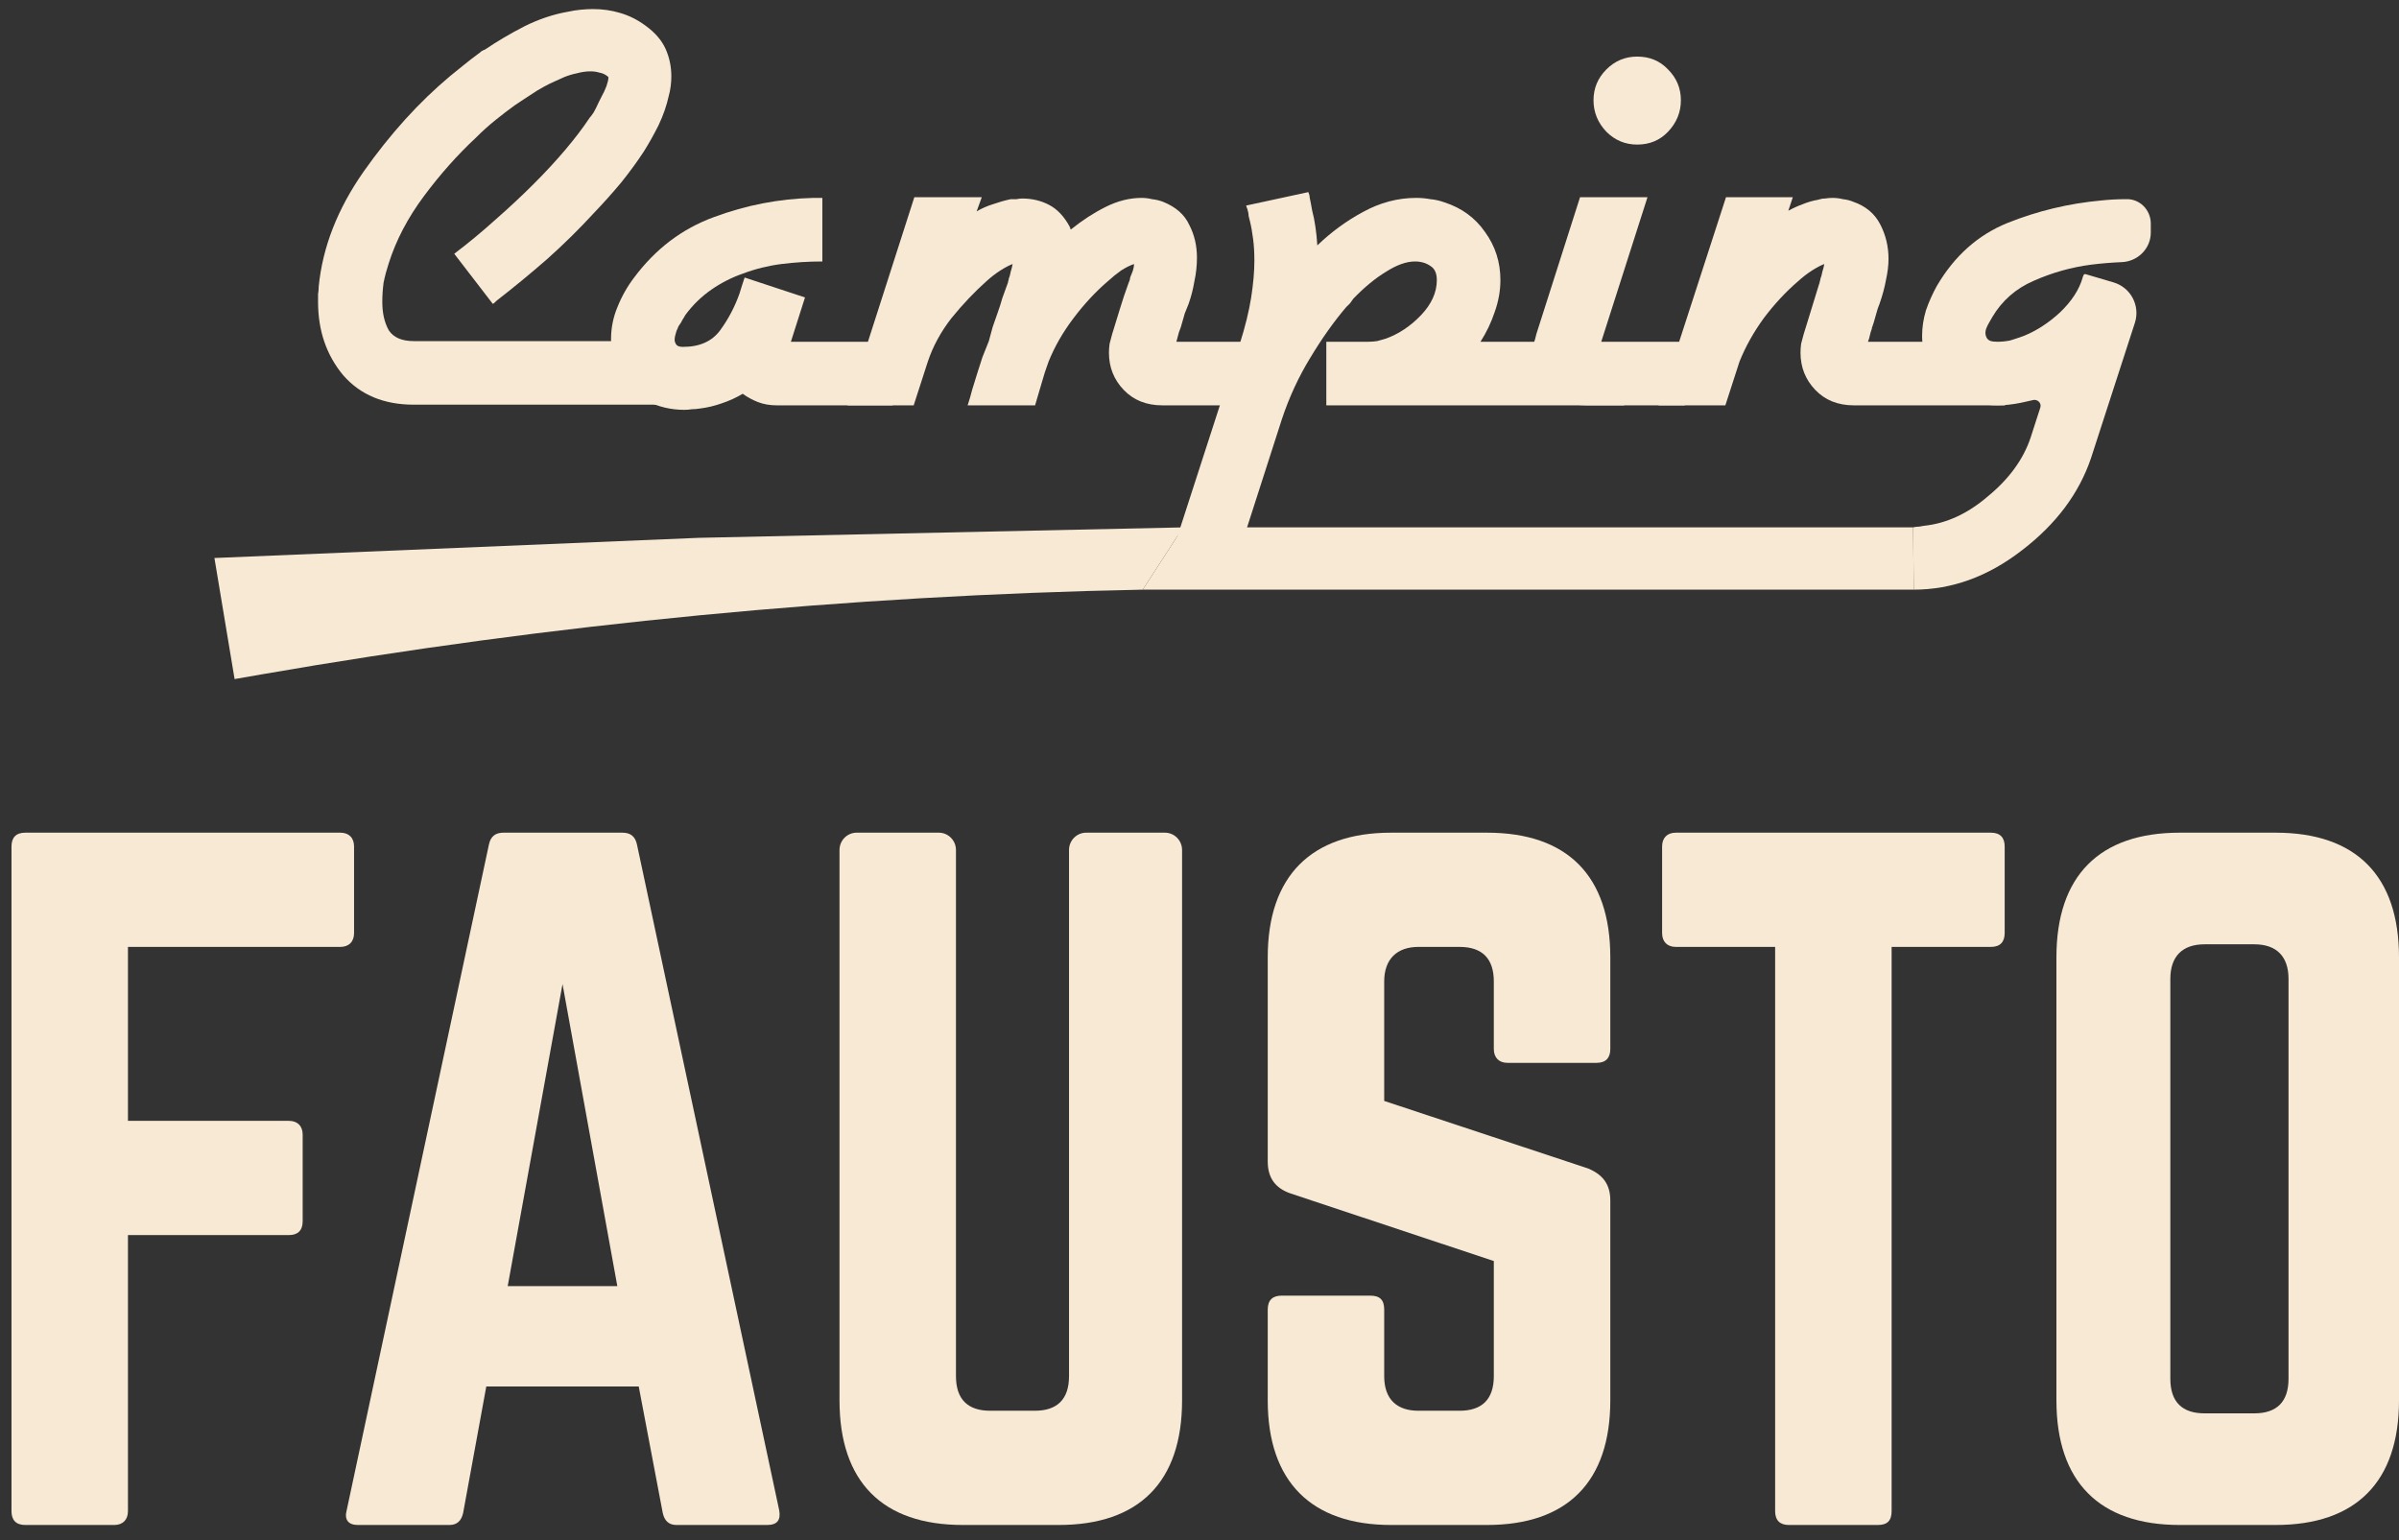
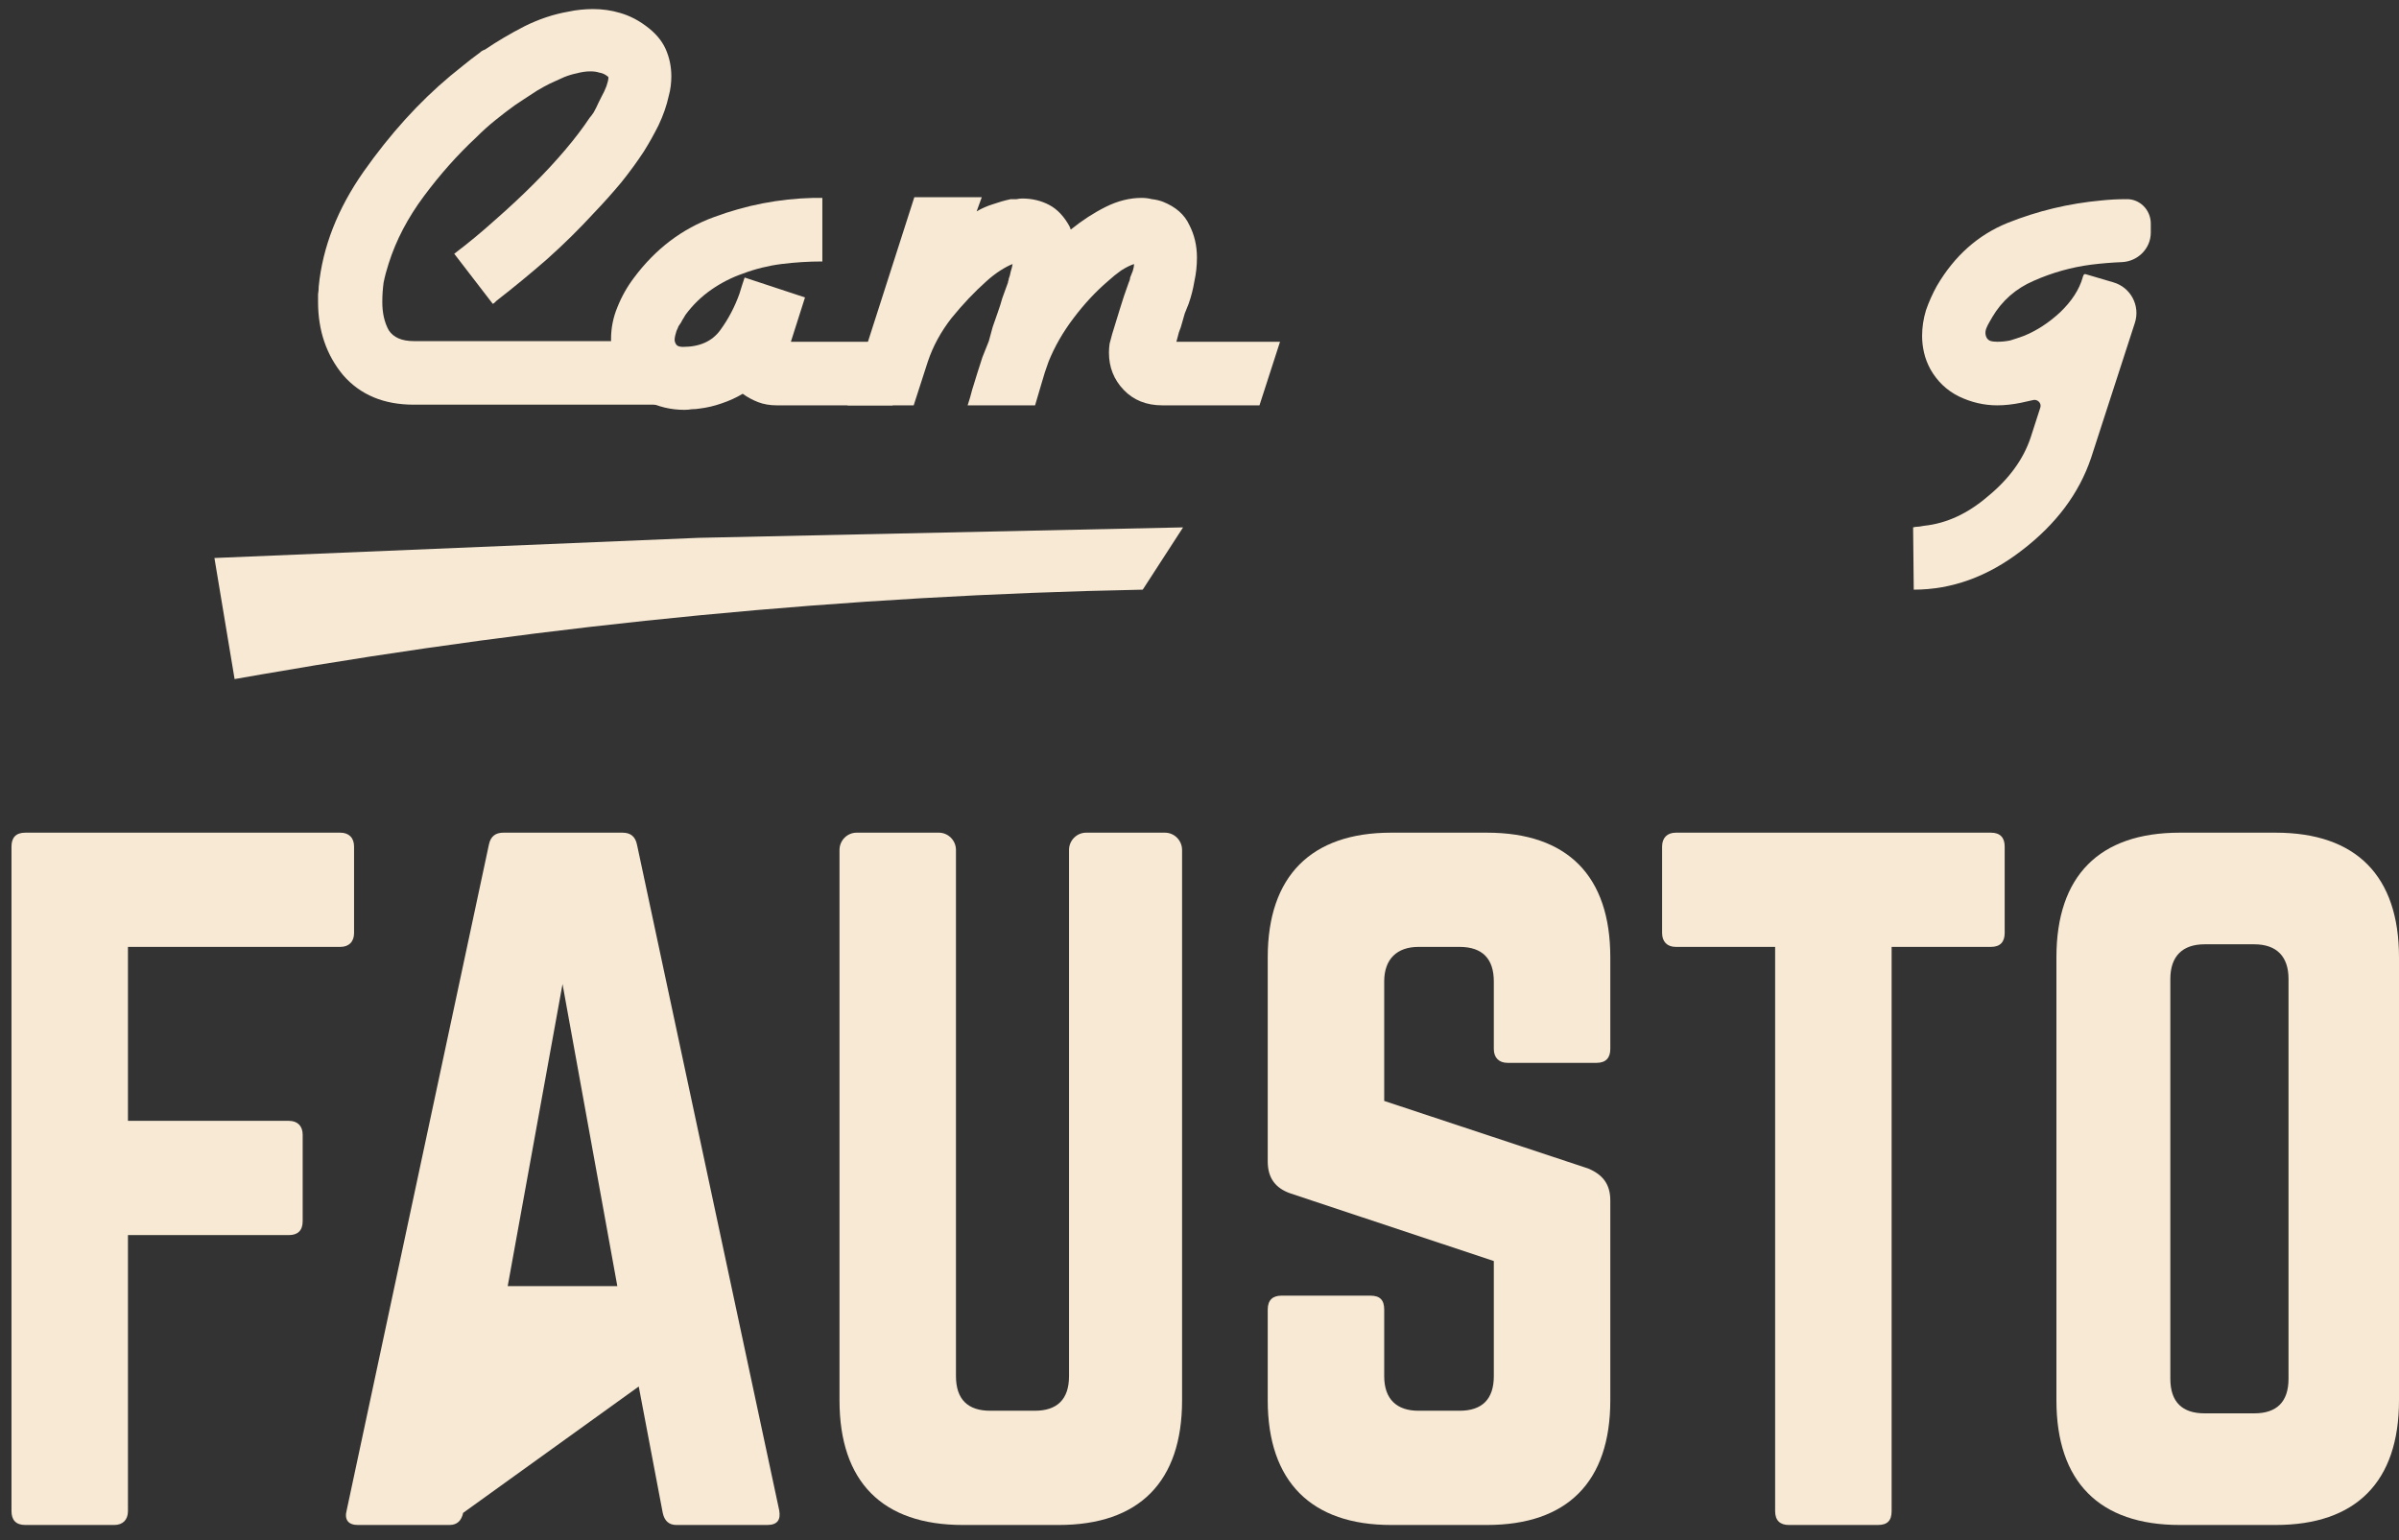
<svg xmlns="http://www.w3.org/2000/svg" width="95" height="61" viewBox="0 0 95 61" fill="none">
  <rect x="0" y="0" width="95" height="61" fill="#333333" stroke="none" />
  <path d="M85.171 9.21C85.171 9.843 84.658 10.354 84.026 10.381C83.619 10.398 83.212 10.431 82.805 10.482C82.025 10.584 81.27 10.796 80.541 11.118C79.829 11.424 79.278 11.907 78.888 12.568C78.885 12.575 78.881 12.581 78.878 12.588C78.851 12.642 78.813 12.692 78.786 12.746C78.735 12.831 78.693 12.916 78.659 13.001C78.65 13.024 78.642 13.046 78.637 13.068C78.61 13.173 78.62 13.287 78.674 13.38C78.706 13.435 78.76 13.48 78.819 13.501C78.887 13.523 78.978 13.535 79.091 13.535C79.261 13.535 79.43 13.518 79.6 13.484C79.769 13.433 79.948 13.374 80.134 13.306C80.643 13.102 81.126 12.789 81.584 12.365C82.04 11.926 82.336 11.47 82.472 10.997C82.474 10.993 82.474 10.984 82.474 10.98C82.474 10.968 82.48 10.961 82.487 10.951C82.493 10.943 82.496 10.935 82.498 10.926C82.5 10.919 82.501 10.911 82.503 10.904C82.516 10.867 82.554 10.847 82.591 10.858L83.696 11.184C84.378 11.385 84.76 12.109 84.541 12.786L82.805 18.139C82.33 19.546 81.414 20.767 80.058 21.802C78.718 22.836 77.294 23.353 75.784 23.353L75.759 20.886C75.827 20.869 75.886 20.86 75.937 20.86C76.024 20.86 76.108 20.832 76.194 20.823C77.079 20.73 77.917 20.344 78.71 19.665C79.558 18.97 80.126 18.19 80.414 17.325L80.797 16.139C80.855 15.958 80.67 15.789 80.49 15.849C80.338 15.883 80.185 15.917 80.032 15.951C79.863 15.985 79.702 16.011 79.549 16.027C79.397 16.044 79.244 16.053 79.091 16.053C78.566 16.053 78.057 15.934 77.565 15.697C77.09 15.459 76.717 15.103 76.446 14.629C76.327 14.408 76.242 14.188 76.192 13.967C76.141 13.747 76.115 13.526 76.115 13.306C76.115 12.967 76.166 12.627 76.268 12.288C76.386 11.949 76.531 11.627 76.7 11.322C77.395 10.135 78.328 9.304 79.498 8.829C80.685 8.354 81.923 8.057 83.212 7.939C83.534 7.905 83.856 7.888 84.178 7.888C84.726 7.86 85.171 8.307 85.171 8.855V9.21Z" fill="#F7E9D4" />
-   <path d="M75.784 23.353L75.759 20.886H46.85L45.252 23.353H48.448H75.784Z" fill="#F7E9D4" />
  <path d="M45.252 23.353L46.85 20.886L27.67 21.3L8.491 22.099L9.29 26.894L10.346 26.71C21.879 24.704 33.548 23.582 45.252 23.353Z" fill="#F7E9D4" />
-   <path d="M78.125 13.535L79.406 16.053H73.411C72.784 16.053 72.275 15.849 71.885 15.442C71.495 15.035 71.3 14.544 71.3 13.967C71.3 13.848 71.308 13.73 71.325 13.611C71.359 13.475 71.393 13.348 71.427 13.229C71.461 13.111 71.495 13.001 71.529 12.899C71.563 12.78 71.597 12.67 71.631 12.568C71.698 12.348 71.766 12.127 71.834 11.907C71.902 11.686 71.97 11.466 72.038 11.245C72.055 11.211 72.063 11.178 72.063 11.144C72.08 11.11 72.088 11.076 72.088 11.042C72.122 10.957 72.148 10.864 72.165 10.762C72.199 10.66 72.224 10.559 72.241 10.457C72.106 10.508 71.944 10.592 71.758 10.711C71.571 10.83 71.385 10.974 71.198 11.144C70.723 11.551 70.274 12.034 69.85 12.594C69.443 13.153 69.121 13.73 68.883 14.323L68.324 16.053H65.678L68.349 7.811H70.995L70.817 8.346C71.003 8.244 71.19 8.159 71.376 8.091C71.58 8.007 71.783 7.947 71.987 7.913C72.088 7.879 72.182 7.862 72.267 7.862C72.368 7.845 72.47 7.837 72.572 7.837C72.707 7.837 72.843 7.854 72.979 7.888C73.131 7.905 73.267 7.939 73.386 7.99C73.877 8.159 74.234 8.456 74.454 8.88C74.675 9.304 74.785 9.762 74.785 10.253C74.785 10.508 74.751 10.788 74.683 11.093C74.632 11.381 74.547 11.695 74.429 12.034C74.378 12.153 74.335 12.28 74.302 12.415C74.268 12.534 74.234 12.653 74.2 12.772C74.183 12.822 74.166 12.873 74.149 12.924C74.132 12.958 74.123 12.992 74.123 13.026C74.09 13.111 74.064 13.195 74.047 13.28C74.03 13.365 74.005 13.45 73.971 13.535H78.125Z" fill="#F7E9D4" />
-   <path d="M67.525 13.535L66.711 16.053H62.824C62.196 16.053 61.687 15.849 61.297 15.442C60.907 15.018 60.712 14.527 60.712 13.967C60.712 13.899 60.712 13.84 60.712 13.789C60.729 13.721 60.738 13.653 60.738 13.585C60.755 13.535 60.772 13.484 60.789 13.433C60.806 13.365 60.823 13.297 60.84 13.229L62.569 7.811H65.24L63.409 13.535H67.525ZM66.563 3.97C66.563 4.445 66.393 4.861 66.054 5.217C65.732 5.556 65.325 5.726 64.833 5.726C64.358 5.726 63.951 5.556 63.612 5.217C63.273 4.861 63.103 4.445 63.103 3.97C63.103 3.496 63.273 3.089 63.612 2.75C63.951 2.41 64.358 2.241 64.833 2.241C65.325 2.241 65.732 2.41 66.054 2.75C66.393 3.089 66.563 3.496 66.563 3.97Z" fill="#F7E9D4" />
-   <path d="M63.011 13.535L64.317 16.053H52.522V13.535H54.176C54.294 13.535 54.413 13.526 54.532 13.509C54.651 13.475 54.769 13.441 54.888 13.408C55.397 13.221 55.855 12.916 56.262 12.492C56.685 12.051 56.898 11.585 56.898 11.093C56.898 10.821 56.813 10.635 56.643 10.533C56.474 10.415 56.27 10.355 56.033 10.355C55.694 10.355 55.312 10.491 54.888 10.762C54.464 11.017 54.032 11.373 53.591 11.83C53.557 11.881 53.514 11.941 53.464 12.008C53.413 12.059 53.362 12.11 53.311 12.161C52.819 12.738 52.344 13.408 51.886 14.171C51.429 14.917 51.056 15.722 50.767 16.587L48.631 23.226L46.24 22.437L49.089 13.636C49.309 12.941 49.462 12.322 49.546 11.78C49.631 11.237 49.673 10.754 49.673 10.33C49.673 10.008 49.657 9.719 49.623 9.465C49.589 9.194 49.546 8.956 49.495 8.753C49.478 8.685 49.462 8.617 49.445 8.549C49.445 8.481 49.436 8.422 49.419 8.371C49.402 8.286 49.385 8.235 49.368 8.218C49.368 8.185 49.36 8.159 49.343 8.142L51.81 7.608C51.844 7.693 51.861 7.752 51.861 7.786C51.861 7.803 51.861 7.811 51.861 7.811C51.878 7.896 51.895 7.981 51.912 8.066C51.929 8.151 51.946 8.244 51.963 8.346C52.014 8.532 52.056 8.744 52.09 8.982C52.124 9.202 52.149 9.448 52.166 9.719C52.709 9.194 53.311 8.753 53.972 8.396C54.651 8.023 55.354 7.837 56.084 7.837C56.27 7.837 56.457 7.854 56.643 7.888C56.83 7.905 57.016 7.947 57.203 8.015C57.881 8.235 58.415 8.625 58.805 9.185C59.212 9.745 59.416 10.38 59.416 11.093C59.416 11.517 59.339 11.941 59.187 12.365C59.051 12.772 58.865 13.162 58.627 13.535H63.011Z" fill="#F7E9D4" />
  <path d="M50.689 13.535L49.875 16.053H46.026C45.398 16.053 44.889 15.849 44.499 15.442C44.109 15.035 43.914 14.544 43.914 13.967C43.914 13.848 43.923 13.73 43.94 13.611C43.974 13.475 44.008 13.348 44.042 13.229C44.143 12.89 44.245 12.56 44.347 12.237C44.449 11.898 44.559 11.568 44.678 11.245C44.694 11.194 44.712 11.152 44.728 11.118C44.745 11.067 44.754 11.025 44.754 10.991C44.788 10.906 44.822 10.822 44.856 10.737C44.889 10.635 44.907 10.542 44.907 10.457C44.754 10.508 44.584 10.592 44.398 10.711C44.228 10.83 44.05 10.974 43.864 11.144C43.389 11.551 42.939 12.034 42.516 12.594C42.092 13.153 41.761 13.73 41.523 14.323C41.422 14.595 41.328 14.883 41.244 15.188C41.159 15.476 41.074 15.765 40.989 16.053H38.318C38.386 15.849 38.446 15.646 38.496 15.442C38.564 15.222 38.632 15.002 38.7 14.781C38.768 14.561 38.836 14.349 38.904 14.145C38.988 13.925 39.073 13.713 39.158 13.509C39.209 13.323 39.26 13.136 39.31 12.95C39.378 12.763 39.446 12.568 39.514 12.365C39.582 12.178 39.641 11.992 39.692 11.805C39.76 11.618 39.828 11.432 39.895 11.245C39.913 11.211 39.921 11.178 39.921 11.144C39.938 11.11 39.946 11.076 39.946 11.042C39.98 10.957 40.006 10.864 40.023 10.762C40.057 10.66 40.082 10.559 40.099 10.457C39.963 10.508 39.802 10.592 39.616 10.711C39.429 10.83 39.243 10.974 39.056 11.144C38.581 11.568 38.123 12.051 37.682 12.594C37.259 13.136 36.945 13.713 36.741 14.323L36.182 16.053H33.562L36.207 7.811H38.878L38.675 8.371C38.878 8.252 39.09 8.159 39.31 8.091C39.548 8.007 39.785 7.939 40.023 7.888C40.09 7.888 40.167 7.888 40.252 7.888C40.336 7.871 40.413 7.862 40.48 7.862C40.871 7.862 41.227 7.947 41.549 8.117C41.871 8.286 42.142 8.575 42.363 8.982C42.363 8.982 42.363 8.99 42.363 9.007C42.363 9.007 42.371 9.015 42.388 9.032C42.388 9.049 42.388 9.066 42.388 9.083C42.405 9.083 42.414 9.083 42.414 9.083C42.855 8.727 43.312 8.43 43.787 8.193C44.262 7.956 44.737 7.837 45.212 7.837C45.347 7.837 45.483 7.854 45.619 7.888C45.771 7.905 45.916 7.939 46.051 7.99C46.56 8.193 46.907 8.498 47.094 8.905C47.297 9.295 47.399 9.728 47.399 10.203C47.399 10.525 47.365 10.838 47.297 11.144C47.247 11.449 47.17 11.746 47.069 12.034C47.018 12.153 46.967 12.28 46.916 12.415C46.882 12.534 46.848 12.653 46.814 12.772C46.78 12.907 46.738 13.034 46.687 13.153C46.653 13.272 46.619 13.399 46.585 13.535H50.689Z" fill="#F7E9D4" />
  <path d="M36.16 13.535L35.346 16.053H30.759C30.488 16.053 30.242 16.011 30.021 15.926C29.801 15.841 29.598 15.731 29.411 15.595C29.157 15.748 28.877 15.875 28.572 15.977C28.283 16.078 27.995 16.146 27.707 16.18C27.605 16.197 27.503 16.206 27.401 16.206C27.3 16.223 27.198 16.231 27.096 16.231C26.571 16.231 26.07 16.112 25.596 15.875C25.138 15.637 24.773 15.256 24.502 14.73C24.4 14.51 24.324 14.298 24.273 14.094C24.222 13.874 24.197 13.653 24.197 13.433C24.197 12.992 24.281 12.568 24.451 12.161C24.62 11.737 24.841 11.347 25.112 10.991C25.96 9.855 27.012 9.058 28.266 8.6C29.538 8.125 30.852 7.871 32.209 7.837C32.26 7.837 32.311 7.837 32.362 7.837C32.429 7.837 32.497 7.837 32.565 7.837V10.355C32.023 10.355 31.48 10.389 30.937 10.457C30.412 10.525 29.903 10.652 29.411 10.838C28.97 10.991 28.555 11.203 28.165 11.474C27.775 11.746 27.435 12.076 27.147 12.466C27.13 12.5 27.105 12.543 27.071 12.594C27.037 12.644 27.003 12.704 26.969 12.772C26.935 12.822 26.901 12.873 26.867 12.924C26.85 12.975 26.825 13.034 26.791 13.102C26.774 13.153 26.757 13.213 26.74 13.28C26.723 13.348 26.715 13.408 26.715 13.458C26.715 13.526 26.74 13.594 26.791 13.662C26.842 13.713 26.927 13.738 27.045 13.738C27.707 13.738 28.198 13.518 28.521 13.077C28.843 12.636 29.097 12.153 29.284 11.627C29.318 11.508 29.352 11.398 29.386 11.296C29.419 11.194 29.453 11.093 29.487 10.991L31.878 11.78L31.319 13.535H36.16Z" fill="#F7E9D4" />
  <path d="M25.568 1.02C25.941 1.291 26.204 1.596 26.357 1.936C26.509 2.275 26.585 2.639 26.585 3.029C26.585 3.148 26.577 3.275 26.56 3.411C26.543 3.547 26.518 3.674 26.484 3.792C26.399 4.183 26.263 4.573 26.077 4.963C25.89 5.336 25.695 5.683 25.492 6.005C25.237 6.395 24.941 6.802 24.601 7.226C24.262 7.633 23.898 8.04 23.508 8.447C22.948 9.058 22.338 9.66 21.676 10.253C21.015 10.83 20.345 11.381 19.667 11.907C19.65 11.924 19.624 11.949 19.59 11.983C19.573 12 19.548 12.017 19.514 12.034L17.988 10.05C18.547 9.626 19.09 9.177 19.616 8.702C20.159 8.227 20.667 7.752 21.142 7.277C21.6 6.819 22.015 6.37 22.388 5.929C22.762 5.488 23.084 5.064 23.355 4.657C23.389 4.623 23.44 4.556 23.508 4.454C23.576 4.335 23.643 4.199 23.711 4.047C23.728 4.013 23.745 3.979 23.762 3.945C23.779 3.911 23.796 3.877 23.813 3.843C23.898 3.691 23.965 3.547 24.016 3.411C24.067 3.258 24.093 3.148 24.093 3.08C24.093 3.063 24.093 3.055 24.093 3.055C24.076 3.038 24.067 3.029 24.067 3.029C23.965 2.945 23.855 2.894 23.737 2.877C23.635 2.843 23.516 2.826 23.381 2.826C23.211 2.826 23.033 2.851 22.846 2.902C22.677 2.936 22.507 2.987 22.338 3.055C22.151 3.14 21.965 3.224 21.778 3.309C21.608 3.394 21.439 3.487 21.269 3.589C21.083 3.708 20.913 3.818 20.761 3.92C20.608 4.021 20.481 4.106 20.379 4.174C20.142 4.344 19.887 4.539 19.616 4.759C19.361 4.963 19.107 5.191 18.853 5.446C18.124 6.124 17.437 6.896 16.792 7.761C16.148 8.625 15.682 9.516 15.393 10.431C15.309 10.686 15.241 10.94 15.19 11.194C15.156 11.449 15.139 11.703 15.139 11.958C15.139 12.399 15.224 12.771 15.393 13.077C15.58 13.365 15.911 13.509 16.385 13.509C16.86 13.509 17.403 13.509 18.013 13.509C18.624 13.509 19.243 13.509 19.87 13.509C20.498 13.509 21.117 13.509 21.727 13.509C22.338 13.509 25 13.509 25.475 13.509L26.78 16.027C26.373 16.027 21.659 16.027 21.117 16.027C20.591 16.027 20.048 16.027 19.489 16.027C18.912 16.027 18.352 16.027 17.81 16.027C17.267 16.027 16.792 16.027 16.385 16.027C15.198 16.027 14.266 15.637 13.587 14.857C12.926 14.06 12.595 13.094 12.595 11.958C12.595 11.856 12.595 11.754 12.595 11.652C12.612 11.551 12.621 11.449 12.621 11.347C12.774 9.787 13.367 8.269 14.401 6.794C15.453 5.302 16.597 4.038 17.835 3.004C18.022 2.851 18.2 2.707 18.369 2.572C18.556 2.419 18.742 2.275 18.929 2.139C18.98 2.105 19.022 2.071 19.056 2.037C19.107 2.003 19.158 1.978 19.209 1.961C19.684 1.639 20.201 1.334 20.761 1.045C21.337 0.757 21.922 0.562 22.516 0.46C22.668 0.426 22.829 0.401 22.999 0.384C23.169 0.367 23.33 0.359 23.482 0.359C23.855 0.359 24.211 0.409 24.55 0.511C24.907 0.613 25.246 0.782 25.568 1.02Z" fill="#F7E9D4" />
  <path d="M81.434 55.46V37.912C81.434 34.69 83.13 32.977 86.318 32.977H90.116C93.304 32.977 95 34.69 95 37.912V55.46C95 58.681 93.304 60.395 90.116 60.395H86.318C83.13 60.395 81.434 58.681 81.434 55.46ZM87.301 55.974H89.269C90.15 55.974 90.625 55.528 90.625 54.603V38.769C90.625 37.878 90.15 37.398 89.269 37.398H87.301C86.42 37.398 85.945 37.878 85.945 38.769V54.603C85.945 55.528 86.42 55.974 87.301 55.974Z" fill="#F7E9D4" />
  <path d="M66.361 32.977H78.842C79.215 32.977 79.385 33.182 79.385 33.525V36.952C79.385 37.295 79.215 37.501 78.842 37.501H74.908V59.847C74.908 60.224 74.738 60.395 74.365 60.395H70.838C70.499 60.395 70.295 60.224 70.295 59.847V37.501H66.361C66.022 37.501 65.819 37.295 65.819 36.952V33.525C65.819 33.182 66.022 32.977 66.361 32.977Z" fill="#F7E9D4" />
  <path d="M55.085 32.977H58.884C62.072 32.977 63.768 34.69 63.768 37.912V41.545C63.768 41.888 63.598 42.093 63.225 42.093H59.698C59.359 42.093 59.155 41.888 59.155 41.545V38.872C59.155 37.981 58.714 37.501 57.799 37.501H56.171C55.323 37.501 54.814 37.981 54.814 38.872V43.601L62.886 46.275C63.462 46.514 63.768 46.892 63.768 47.543V55.46C63.768 58.681 62.072 60.395 58.884 60.395H55.085C51.931 60.395 50.202 58.681 50.202 55.46V51.861C50.202 51.484 50.405 51.313 50.744 51.313H54.271C54.644 51.313 54.814 51.484 54.814 51.861V54.5C54.814 55.425 55.323 55.871 56.171 55.871H57.799C58.68 55.871 59.155 55.425 59.155 54.5V49.942L51.117 47.269C50.507 47.063 50.202 46.652 50.202 46V37.912C50.202 34.69 51.931 32.977 55.085 32.977Z" fill="#F7E9D4" />
  <path d="M43.011 32.977H46.132C46.505 32.977 46.81 33.285 46.81 33.662V55.46C46.81 58.681 45.114 60.395 41.926 60.395H38.128C34.94 60.395 33.244 58.681 33.244 55.46V33.662C33.244 33.285 33.549 32.977 33.922 32.977H37.178C37.551 32.977 37.856 33.285 37.856 33.662V54.5C37.856 55.425 38.331 55.871 39.213 55.871H40.977C41.858 55.871 42.333 55.425 42.333 54.5V33.662C42.333 33.285 42.638 32.977 43.011 32.977Z" fill="#F7E9D4" />
-   <path d="M30.381 60.395H26.786C26.481 60.395 26.311 60.224 26.244 59.915L25.294 54.911H19.257L18.341 59.915C18.273 60.224 18.104 60.395 17.799 60.395H14.17C13.797 60.395 13.627 60.189 13.729 59.812L19.359 33.457C19.427 33.114 19.63 32.977 19.935 32.977H24.65C24.955 32.977 25.158 33.114 25.226 33.457L30.856 59.812C30.924 60.189 30.788 60.395 30.381 60.395ZM24.446 50.936L22.276 38.974L20.105 50.936H24.446Z" fill="#F7E9D4" />
+   <path d="M30.381 60.395H26.786C26.481 60.395 26.311 60.224 26.244 59.915L25.294 54.911L18.341 59.915C18.273 60.224 18.104 60.395 17.799 60.395H14.17C13.797 60.395 13.627 60.189 13.729 59.812L19.359 33.457C19.427 33.114 19.63 32.977 19.935 32.977H24.65C24.955 32.977 25.158 33.114 25.226 33.457L30.856 59.812C30.924 60.189 30.788 60.395 30.381 60.395ZM24.446 50.936L22.276 38.974L20.105 50.936H24.446Z" fill="#F7E9D4" />
  <path d="M14.021 33.525V36.952C14.021 37.295 13.817 37.501 13.478 37.501H5.067V44.39H11.443C11.782 44.39 11.986 44.595 11.986 44.938V48.365C11.986 48.742 11.782 48.914 11.443 48.914H5.067V59.847C5.067 60.189 4.864 60.395 4.525 60.395H0.997C0.624 60.395 0.455 60.189 0.455 59.847V33.525C0.455 33.182 0.624 32.977 0.997 32.977H13.478C13.817 32.977 14.021 33.182 14.021 33.525Z" fill="#F7E9D4" />
</svg>